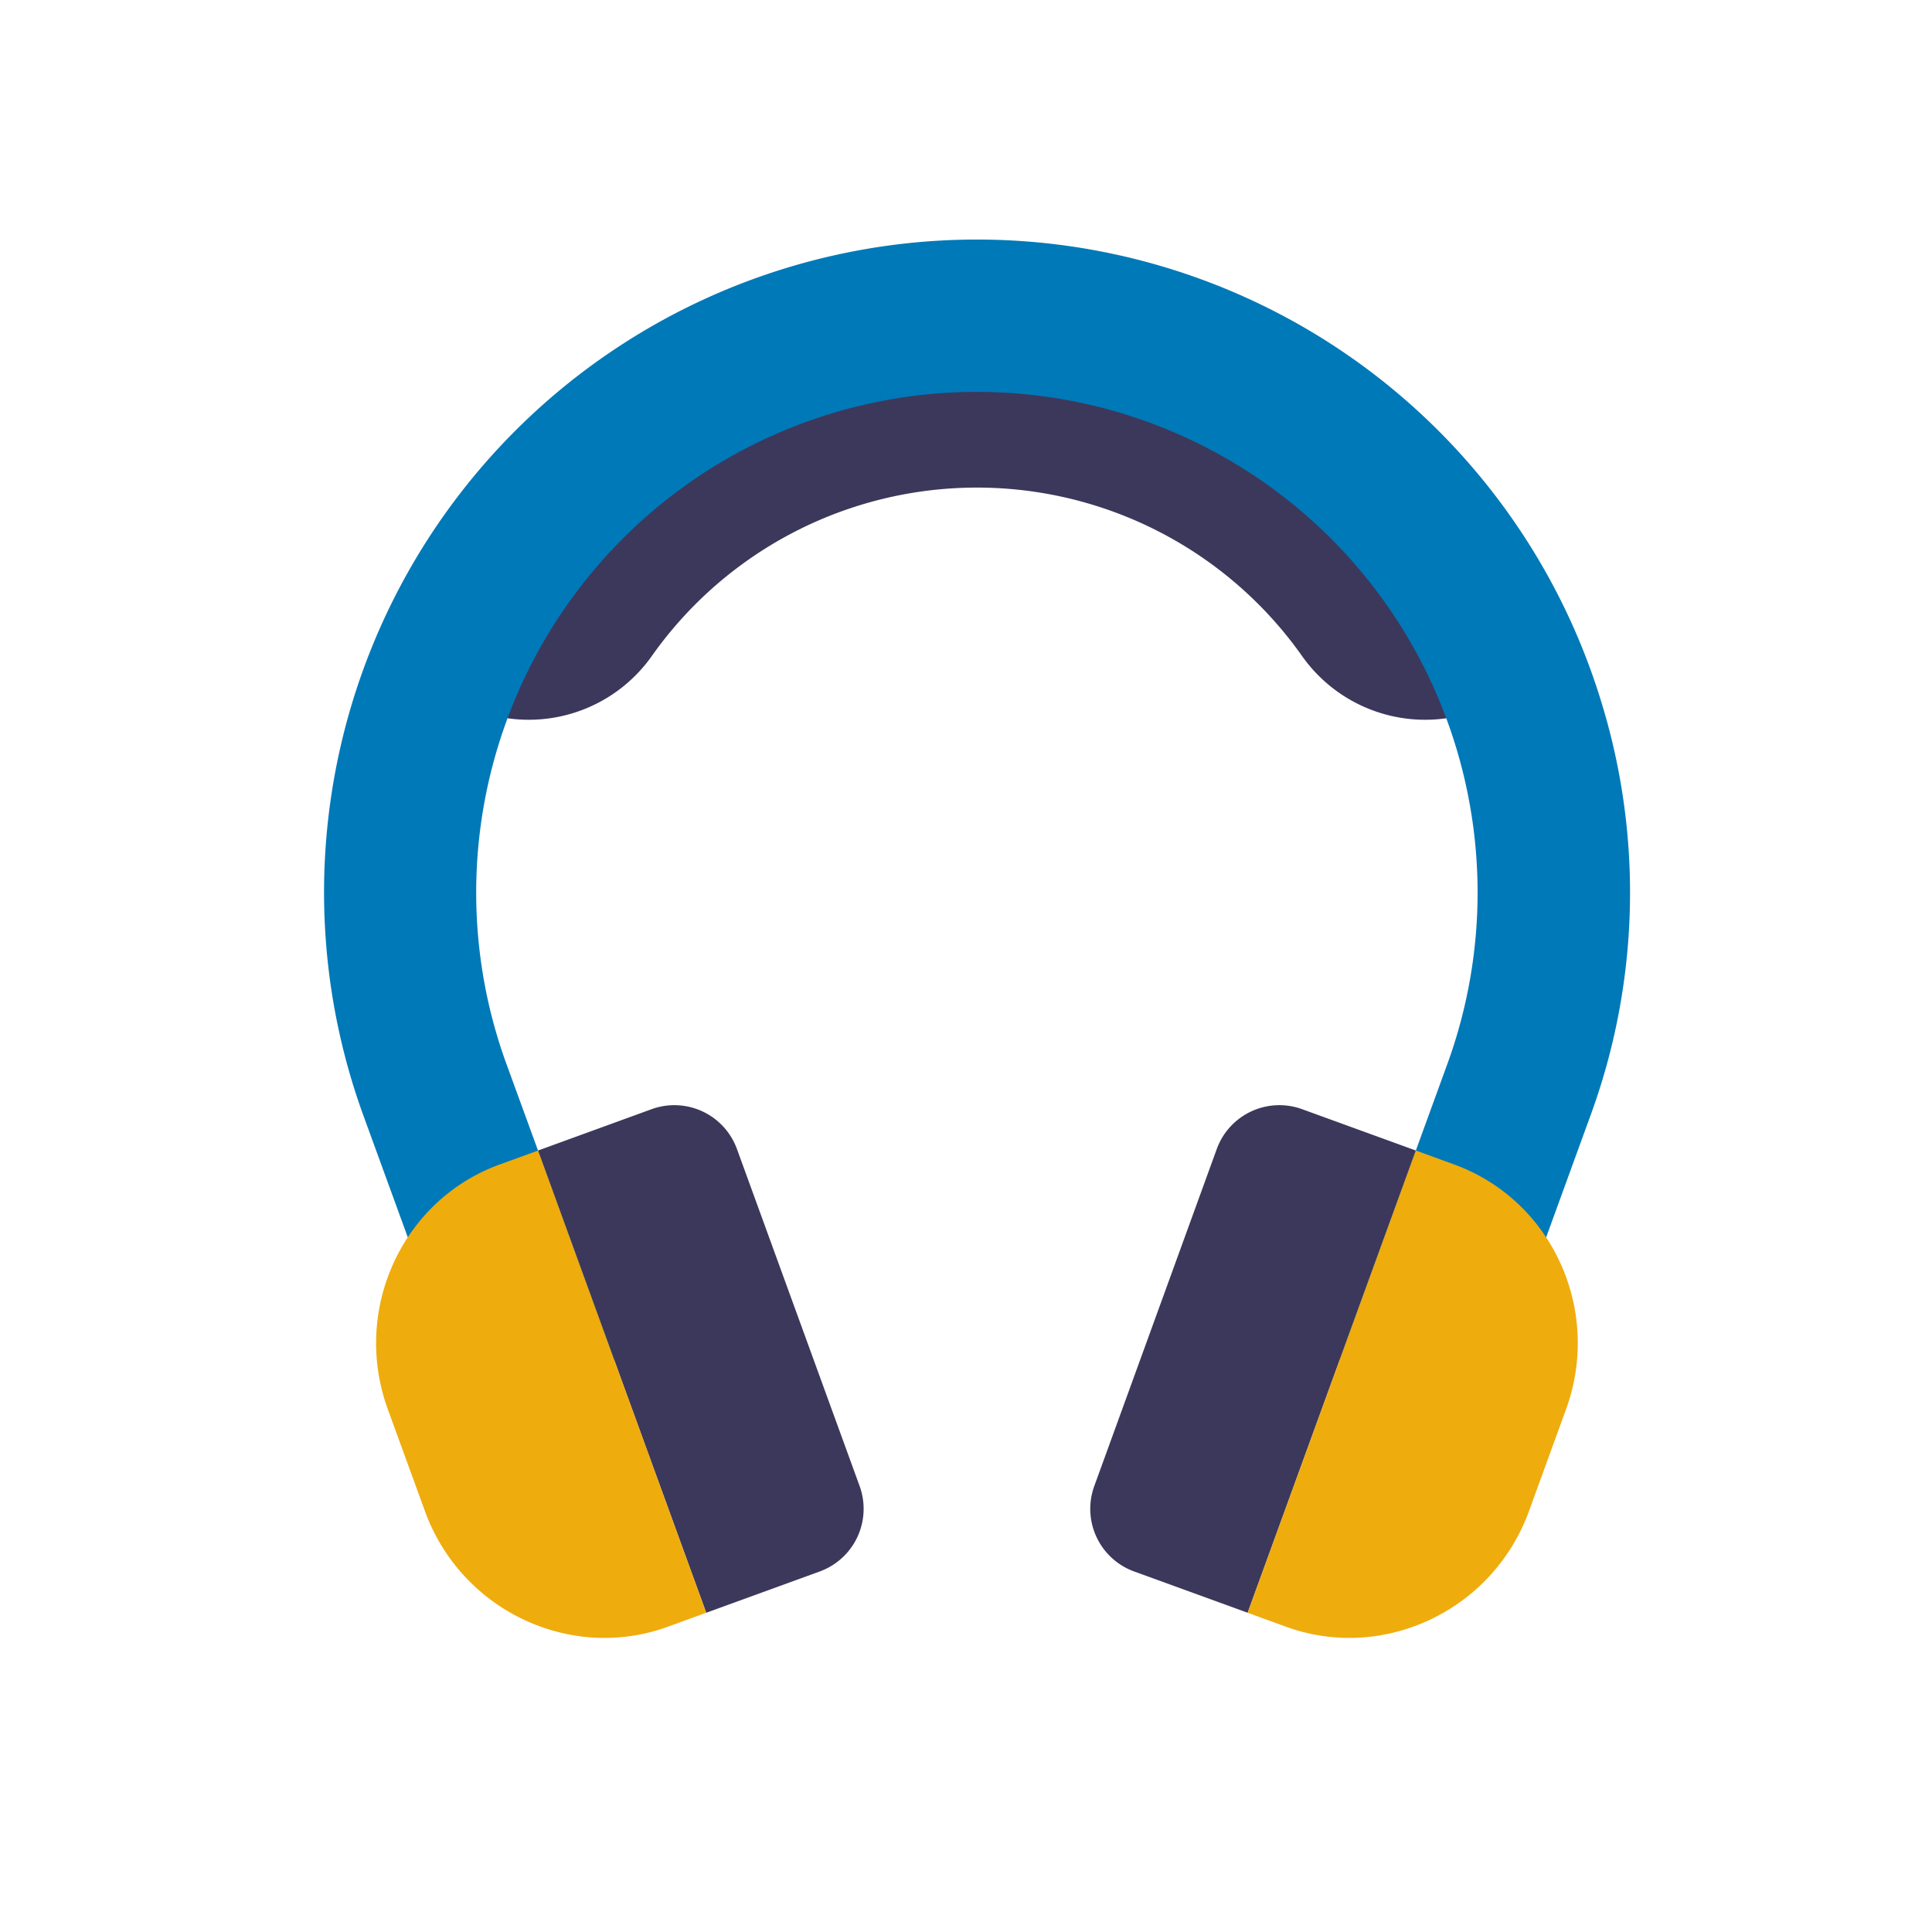
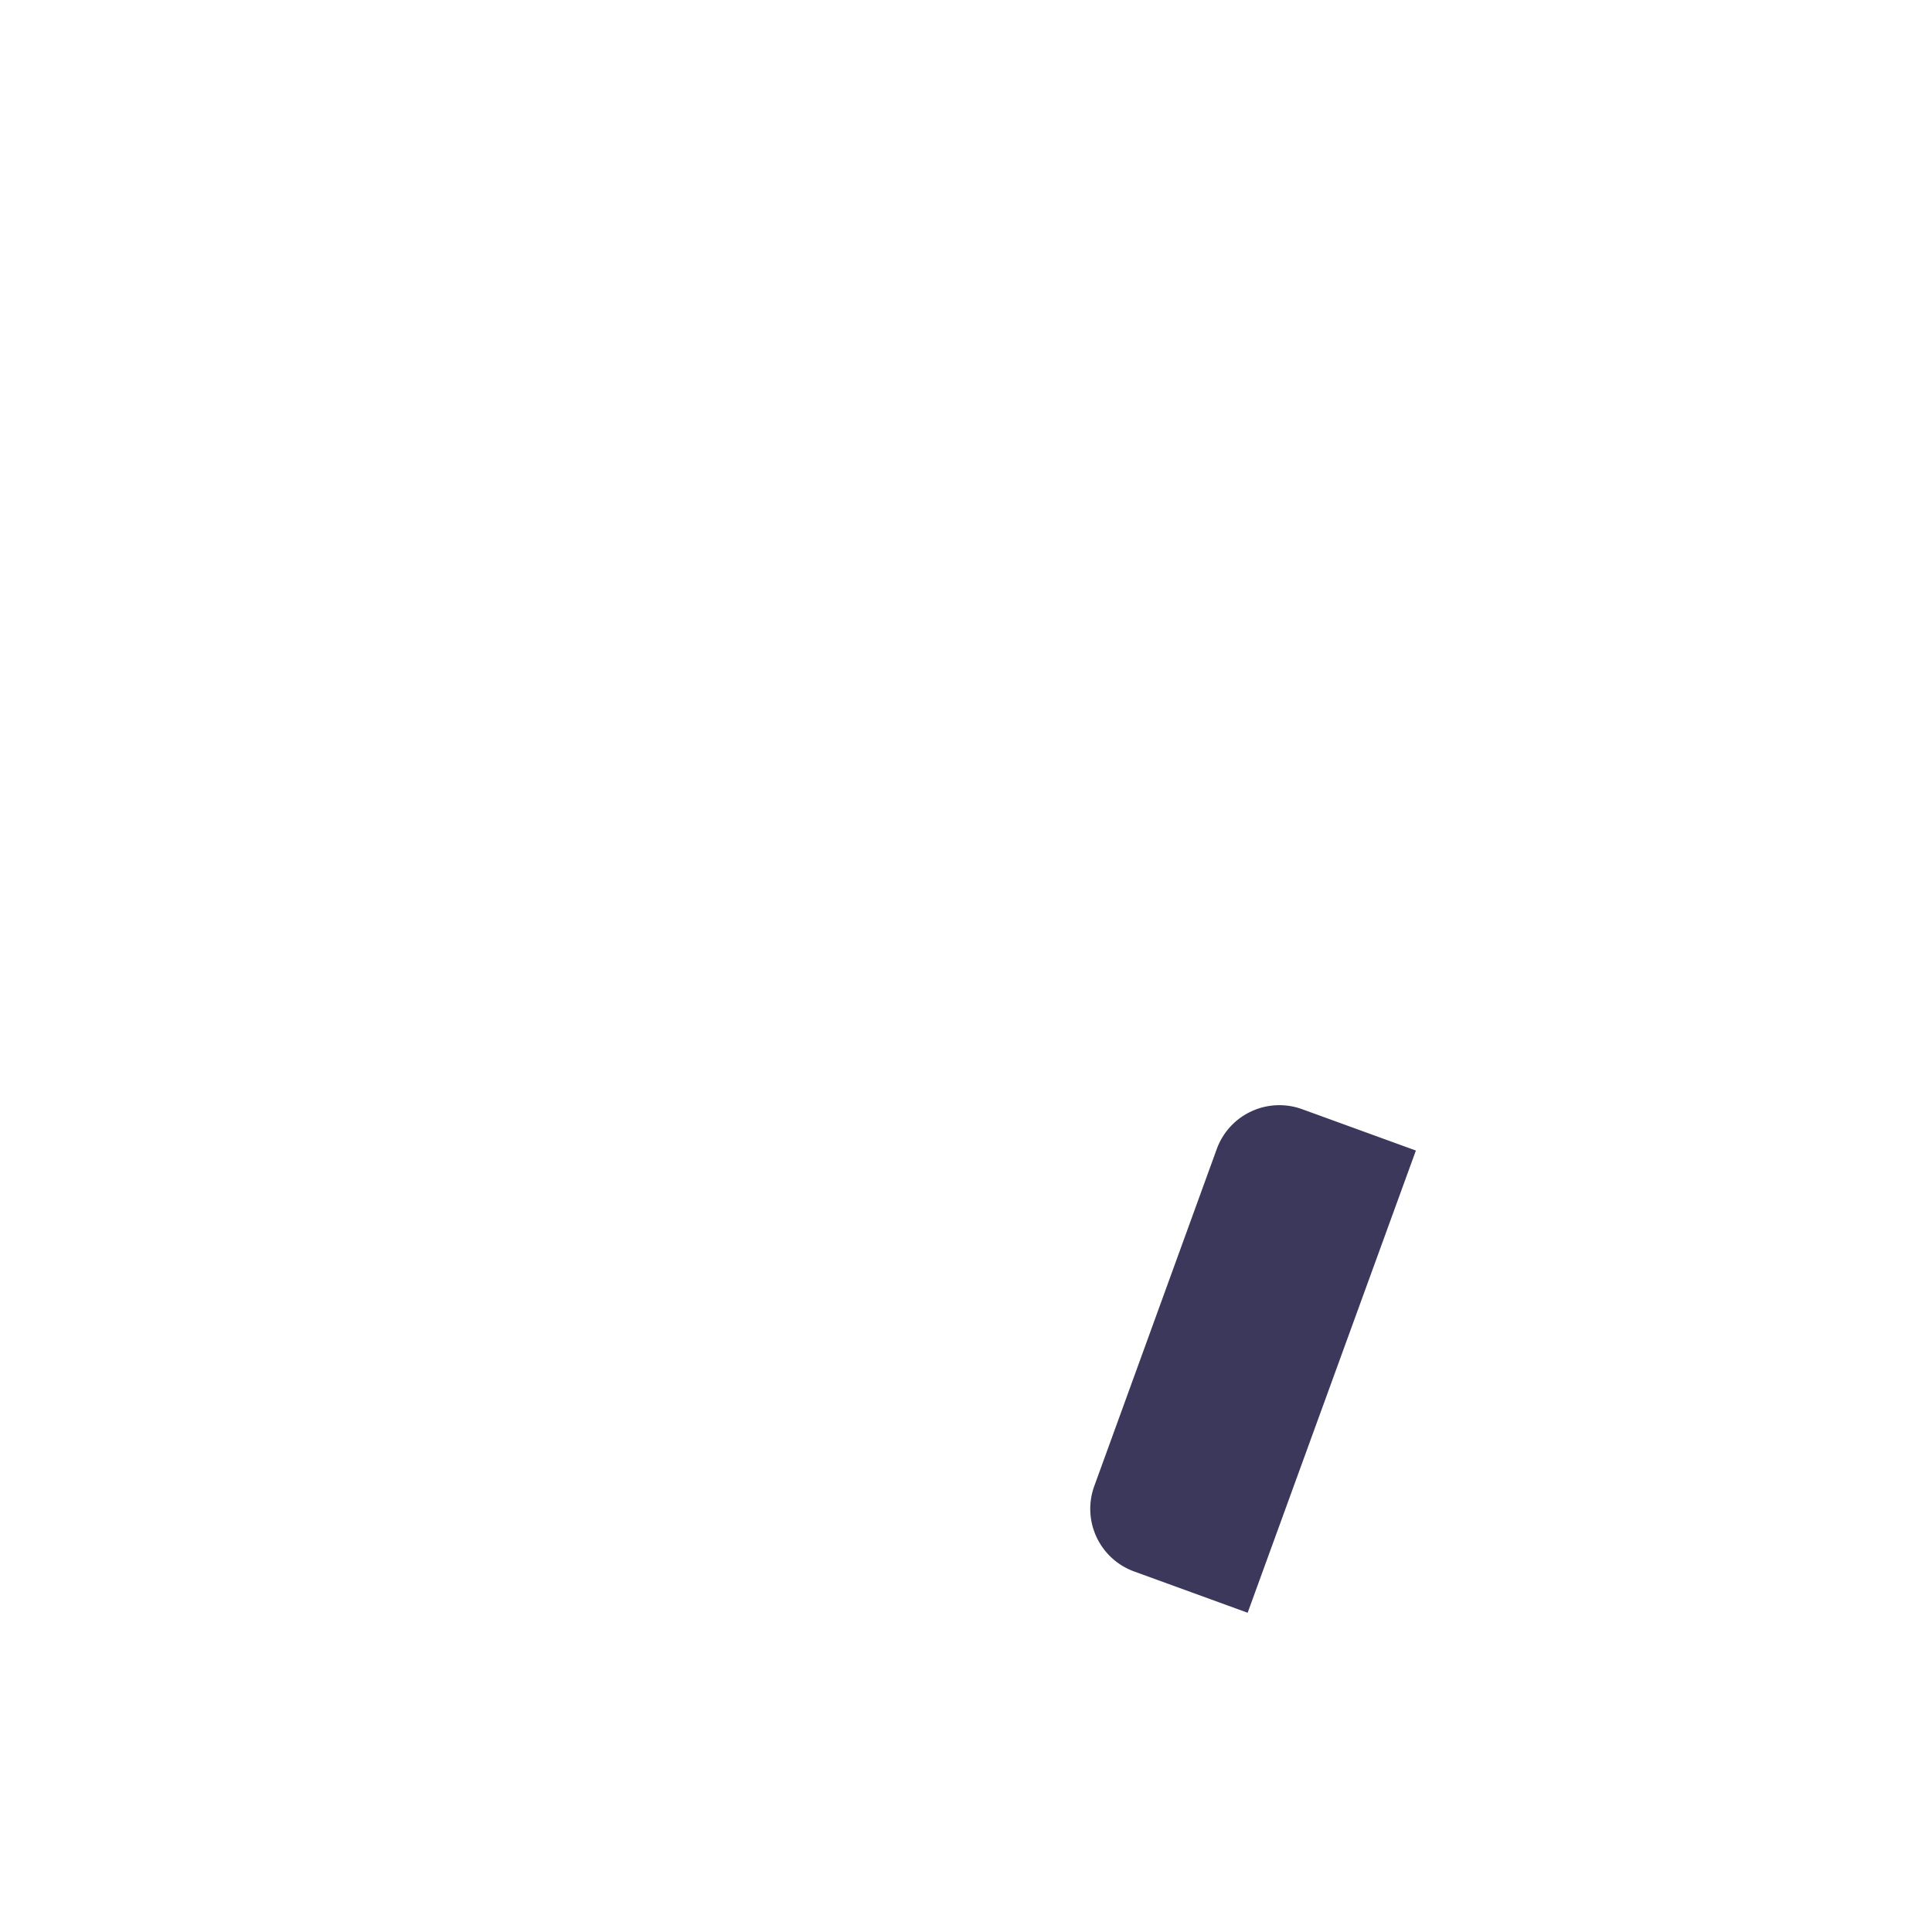
<svg xmlns="http://www.w3.org/2000/svg" id="baef7a75-db33-4802-adf9-f95473f81081" data-name="Layer 1" viewBox="0 0 500 500">
  <defs>
    <style>.ad01dcd2-e703-4af2-8816-504d5f4cdc0b{fill:#3c385b;}.f1e7be24-50dd-4ef4-a169-c0c910605eb2{fill:#0079b8;}.f8116e24-e68b-4d42-a258-dd96f8fc863c{fill:#efac0d;}</style>
  </defs>
-   <path class="ad01dcd2-e703-4af2-8816-504d5f4cdc0b" d="M381.46,184.17a39,39,0,0,1-44.63-14.59,103,103,0,0,0-168,0,39,39,0,0,1-44.63,14.59l-5.69-2a142.26,142.26,0,0,1,268.63,0Z" />
-   <path class="f1e7be24-50dd-4ef4-a169-c0c910605eb2" d="M383.7,365.38l-37-13.46,27.89-76.61a129.58,129.58,0,1,0-243.54,0L159,351.92l-37,13.46L94.07,288.77A168.95,168.95,0,1,1,414.28,181.21a167.61,167.61,0,0,1-2.69,107.56Z" />
-   <path class="ad01dcd2-e703-4af2-8816-504d5f4cdc0b" d="M212.16,406.69l-29.39,10.69L139.23,297.76l29.39-10.7a17.24,17.24,0,0,1,22.1,10.3l31.75,87.23A17.25,17.25,0,0,1,212.16,406.69Z" />
-   <path class="f8116e24-e68b-4d42-a258-dd96f8fc863c" d="M146.74,422.9h0a47.92,47.92,0,0,0,26.09-1.9l9.94-3.62L139.23,297.76l-9.94,3.62a47.89,47.89,0,0,0-21.21,15.31h0a49.84,49.84,0,0,0-7.74,47.95L110,391.15A49.81,49.81,0,0,0,146.74,422.9Z" />
  <path class="ad01dcd2-e703-4af2-8816-504d5f4cdc0b" d="M293.5,406.69l29.39,10.69,43.54-119.62L337,287.06a17.24,17.24,0,0,0-22.1,10.3L283.2,384.59A17.24,17.24,0,0,0,293.5,406.69Z" />
-   <path class="f8116e24-e68b-4d42-a258-dd96f8fc863c" d="M358.93,422.9h0a48,48,0,0,1-26.1-1.9l-9.94-3.62,43.54-119.62,9.95,3.62a48,48,0,0,1,21.21,15.31h0a49.84,49.84,0,0,1,7.73,47.95l-9.65,26.51A49.81,49.81,0,0,1,358.93,422.9Z" />
</svg>